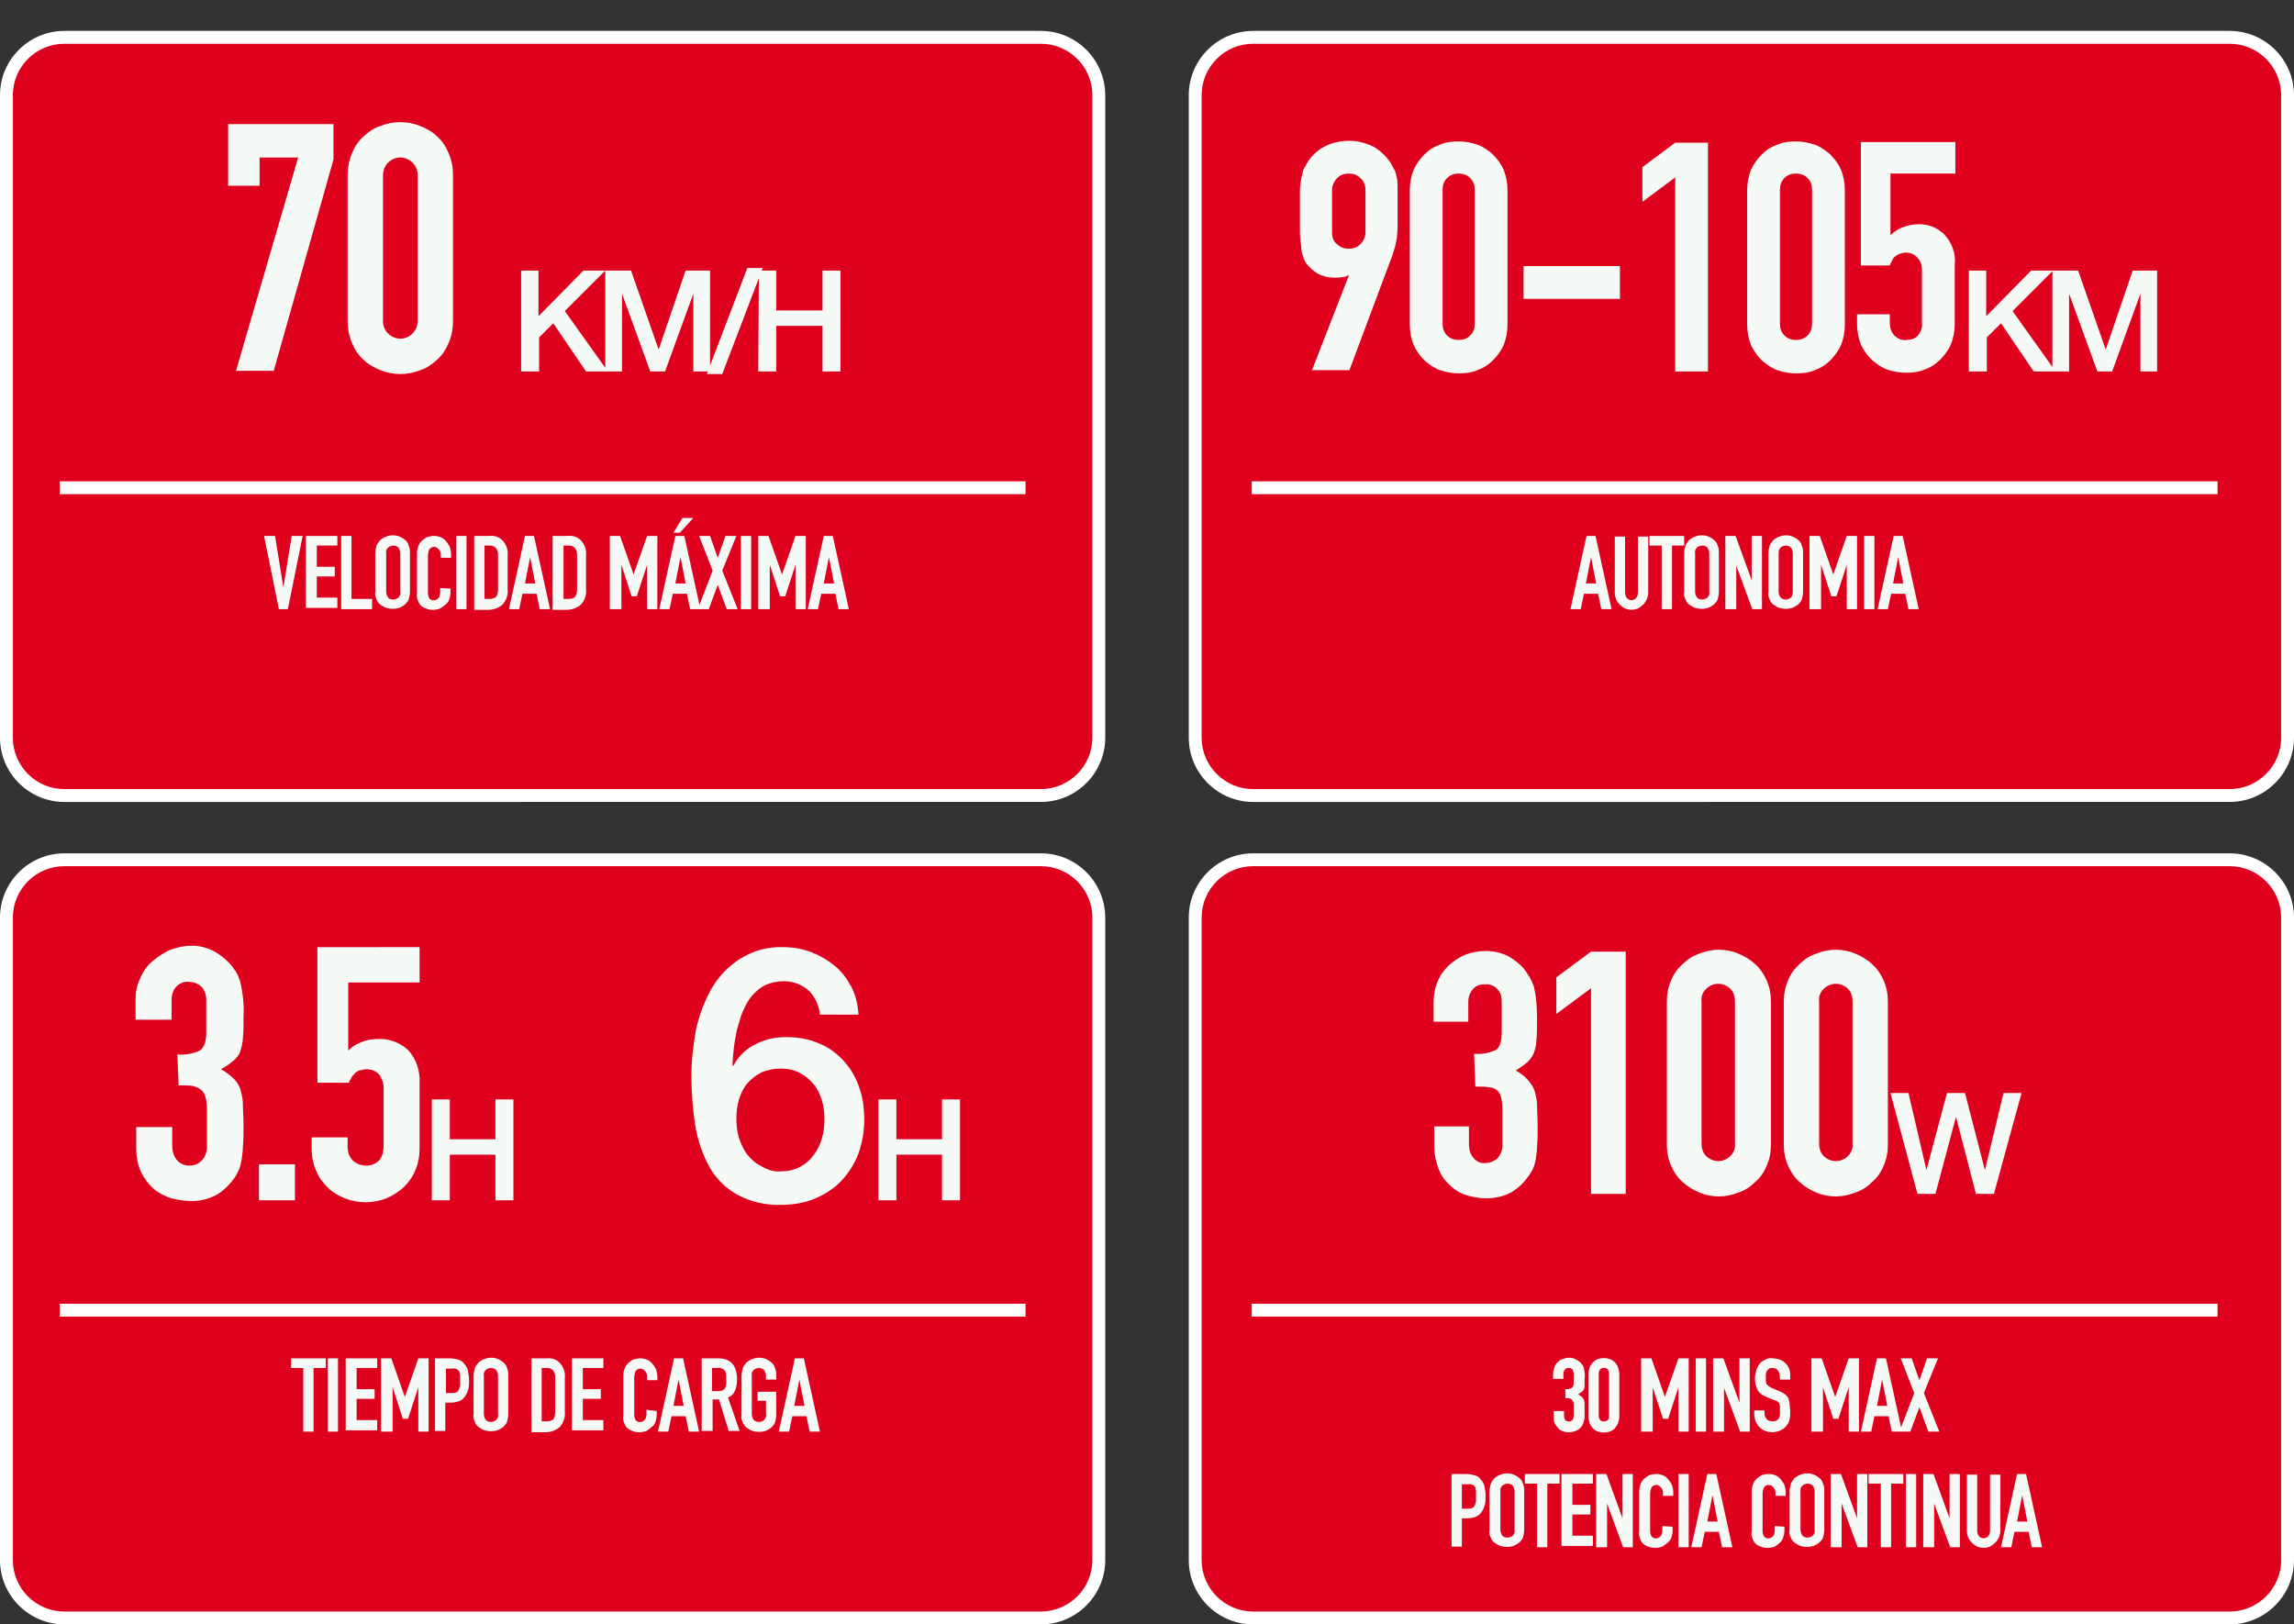
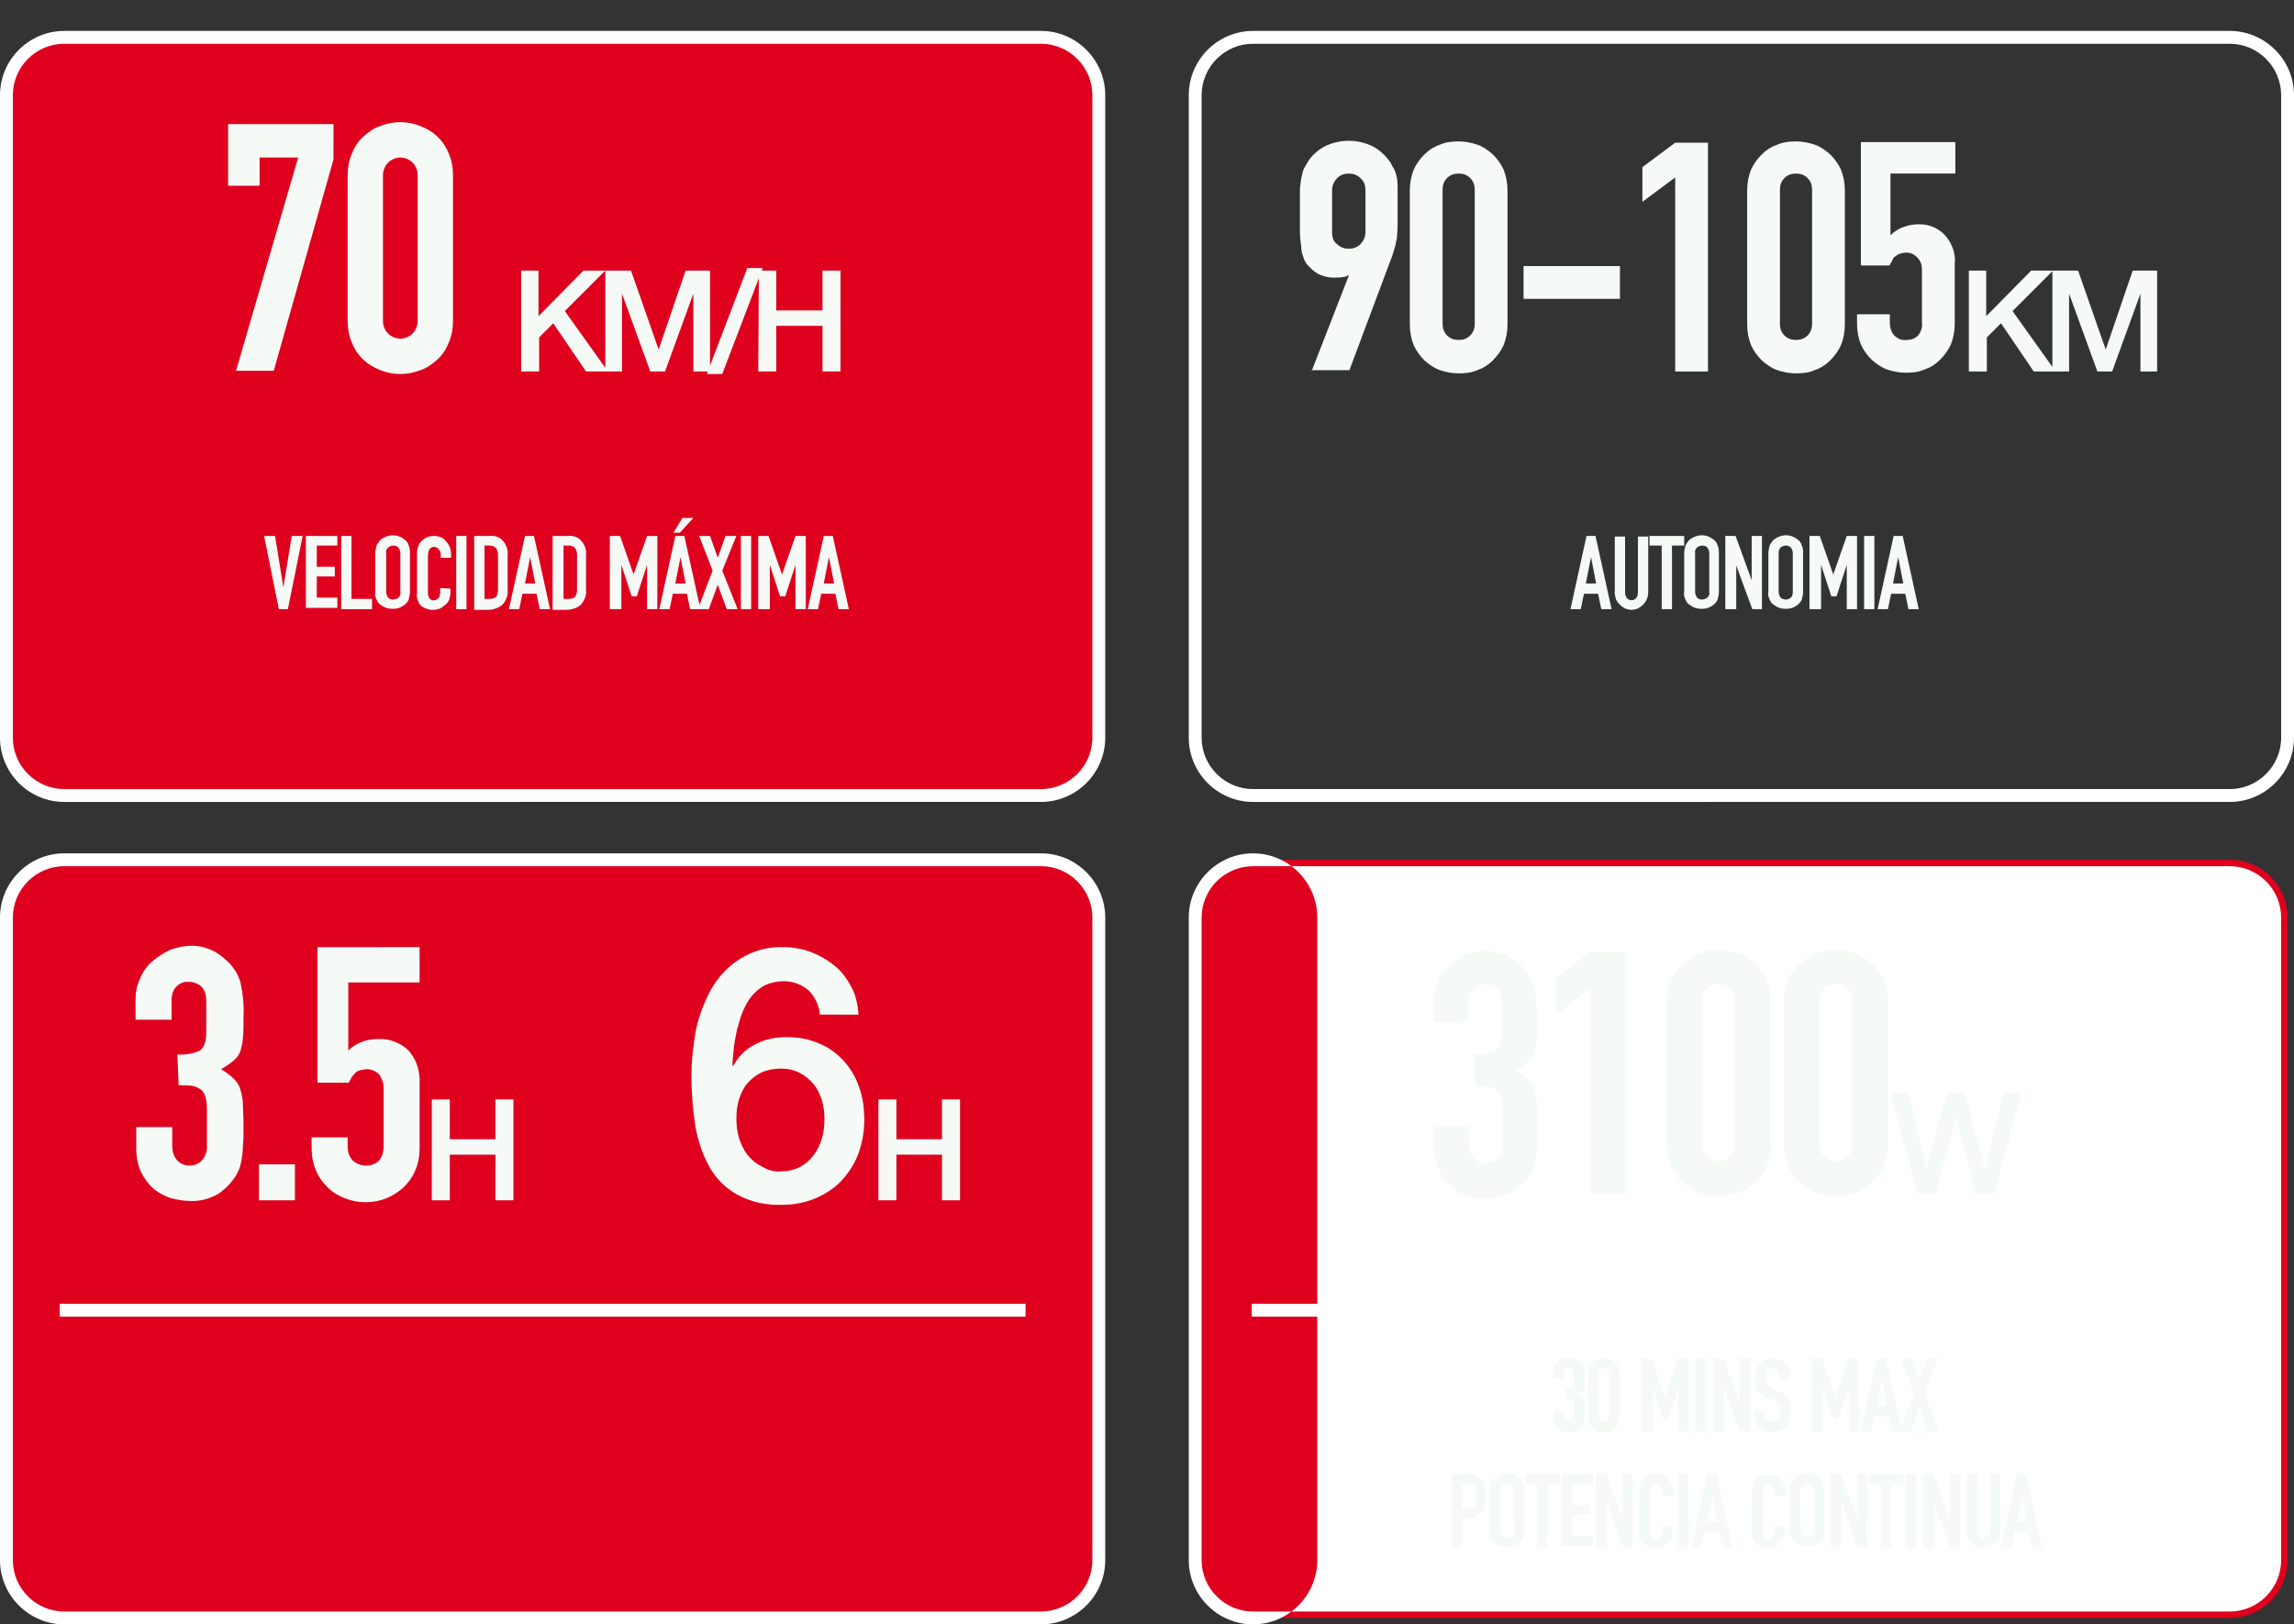
<svg xmlns="http://www.w3.org/2000/svg" version="1.1" id="Capa_1" x="0px" y="0px" width="357px" height="252.8px" viewBox="0 0 357 252.8" style="enable-background:new 0 0 357 252.8;" xml:space="preserve">
  <rect x="0" y="0" width="357" height="252.8" fill="#333333" stroke="none" />
  <style type="text/css">
	.st0{fill:#DF001E;}
	.st1{fill:#FFFFFF;}
	.st2{fill:none;stroke:#FFFFFF;stroke-width:2;}
	.st3{fill:#F5FAF6;}
</style>
  <g id="Grupo_48" transform="translate(-5518 -3728.188)">
    <g id="Trazado_191" transform="translate(5518 3779)">
      <path class="st0" d="M162,73H10c-5,0-9-4-9-9V-36c0-5,4-9,9-9h152c5,0,9,4,9,9V64C171,69,167,73,162,73z" />
      <path class="st1" d="M10-44c-4.4,0-8,3.6-8,8V64c0,4.4,3.6,8,8,8h152c4.4,0,8-3.6,8-8V-36c0-4.4-3.6-8-8-8H10 M10-46h152    c5.5,0,10,4.5,10,10V64c0,5.5-4.5,10-10,10H10C4.5,74,0,69.5,0,64V-36C0-41.5,4.5-46,10-46z" />
    </g>
-     <path id="Trazado_195" class="st2" d="M5527.3,3804.1h150.3" />
    <path id="Trazado_196" class="st3" d="M5554.7,3786l9.7-33.3h-6v4.4h-4.9v-9.6h16.4v5.5l-9.3,32.9H5554.7z M5572.1,3755.5   c0-1.2,0.2-2.4,0.7-3.5c0.4-1,1-1.9,1.8-2.6c0.8-0.7,1.6-1.3,2.6-1.6c1-0.4,2-0.6,3.1-0.6c1.1,0,2.1,0.2,3.1,0.6   c1,0.4,1.9,0.9,2.6,1.6c0.8,0.7,1.4,1.6,1.8,2.6c0.5,1.1,0.7,2.3,0.7,3.5v22.6c0,1.2-0.2,2.4-0.7,3.5c-0.4,1-1,1.9-1.8,2.6   c-0.8,0.7-1.6,1.3-2.6,1.6c-1,0.4-2,0.6-3.1,0.6c-1.1,0-2.1-0.2-3.1-0.6c-1-0.4-1.9-0.9-2.6-1.6c-0.8-0.7-1.4-1.6-1.8-2.6   c-0.5-1.1-0.7-2.3-0.7-3.5V3755.5z M5577.6,3778.1c0,0.7,0.2,1.4,0.8,2c0.5,0.5,1.2,0.8,1.9,0.8c0.7,0,1.4-0.3,1.9-0.8   c0.5-0.5,0.8-1.2,0.8-2v-22.6c0-0.7-0.2-1.4-0.8-2c-0.5-0.5-1.2-0.8-1.9-0.8c-0.7,0-1.4,0.3-1.9,0.8c-0.5,0.5-0.8,1.2-0.8,2V3778.1   z M5599,3770.3h2.8v7.1l7-7.1h3.4l-6.3,6.3l6.7,9.4h-3.4l-5.1-7.5l-2.2,2.2v5.3h-2.8V3770.3z M5612.3,3770.3h3.9l4.3,12.3h0   l4.2-12.3h3.8v15.7h-2.6v-12.1h0l-4.4,12.1h-2.3l-4.4-12.1h0v12.1h-2.6V3770.3z M5634.3,3769.9h2.4l-6.3,16.5h-2.4L5634.3,3769.9z    M5636.1,3770.3h2.7v6.2h7.2v-6.2h2.8v15.7h-2.8v-7.1h-7.2v7.1h-2.8L5636.1,3770.3z" />
    <path id="Trazado_197" class="st3" d="M5565.1,3811.6l-2.3,11.4h-1.4l-2.3-11.4h1.7l1.3,8h0l1.3-8H5565.1z M5565.6,3823v-11.4h4.9   v1.5h-3.2v3.3h2.8v1.5h-2.8v3.3h3.2v1.6H5565.6z M5571.1,3823v-11.4h1.6v9.8h3.2v1.6H5571.1z M5576.4,3814.3c0-0.4,0.1-0.8,0.2-1.2   c0.1-0.3,0.4-0.6,0.6-0.9c0.3-0.2,0.6-0.4,0.9-0.5c1-0.4,2.1-0.2,2.9,0.5c0.3,0.2,0.5,0.5,0.6,0.9c0.2,0.4,0.2,0.8,0.2,1.2v6   c0,0.4-0.1,0.8-0.2,1.2c-0.1,0.3-0.4,0.6-0.6,0.8c-0.3,0.2-0.6,0.4-0.9,0.5c-0.6,0.2-1.3,0.2-2,0c-0.3-0.1-0.6-0.3-0.9-0.5   c-0.3-0.2-0.5-0.5-0.6-0.8c-0.2-0.4-0.3-0.8-0.2-1.2L5576.4,3814.3z M5578.1,3820.3c0,0.3,0.1,0.6,0.3,0.9c0.4,0.4,1.1,0.4,1.6,0   c0.2-0.2,0.4-0.5,0.3-0.9v-6c0-0.3-0.1-0.6-0.3-0.9c-0.4-0.4-1.1-0.4-1.6,0c-0.2,0.2-0.4,0.5-0.3,0.9V3820.3z M5588.1,3819.8v0.7   c0,0.3-0.1,0.7-0.2,1c-0.1,0.3-0.3,0.6-0.6,0.8c-0.2,0.2-0.5,0.4-0.8,0.6c-0.3,0.1-0.7,0.2-1,0.2c-0.3,0-0.6,0-0.9-0.1   c-0.3-0.1-0.6-0.2-0.9-0.4c-0.3-0.2-0.5-0.5-0.6-0.8c-0.2-0.4-0.3-0.8-0.2-1.3v-6.3c0-0.4,0.1-0.7,0.2-1c0.1-0.3,0.3-0.6,0.5-0.8   c0.2-0.2,0.5-0.4,0.8-0.6c0.3-0.1,0.7-0.2,1.1-0.2c0.7,0,1.4,0.2,1.9,0.8c0.2,0.3,0.4,0.5,0.6,0.9c0.1,0.4,0.2,0.7,0.2,1.1v0.6   h-1.6v-0.5c0-0.3-0.1-0.6-0.3-0.8c-0.2-0.2-0.4-0.4-0.7-0.4c-0.3,0-0.6,0.1-0.8,0.4c-0.1,0.3-0.2,0.6-0.2,1v5.8   c0,0.3,0.1,0.6,0.2,0.8c0.2,0.2,0.5,0.4,0.8,0.3c0.1,0,0.2,0,0.3-0.1c0.1,0,0.2-0.1,0.3-0.2c0.1-0.1,0.2-0.2,0.2-0.4   c0.1-0.2,0.1-0.4,0.1-0.6v-0.6L5588.1,3819.8z M5589,3823v-11.4h1.6v11.4H5589z M5591.8,3823v-11.4h2.4c0.8-0.1,1.6,0.2,2.1,0.8   c0.5,0.6,0.8,1.4,0.7,2.2v5.3c0.1,0.9-0.2,1.7-0.8,2.4c-0.6,0.5-1.4,0.8-2.2,0.8H5591.8z M5593.4,3813.1v8.3h0.8   c0.4,0,0.7-0.1,1-0.3c0.2-0.3,0.3-0.7,0.3-1.1v-5.5c0-0.4-0.1-0.7-0.3-1c-0.3-0.3-0.6-0.4-1-0.4H5593.4z M5601.3,3819l-0.8-4.1h0   l-0.8,4.1H5601.3z M5597.2,3823l2.5-11.4h1.4l2.5,11.4h-1.6l-0.5-2.4h-2.2l-0.5,2.4H5597.2z M5604,3823v-11.4h2.4   c0.8-0.1,1.6,0.2,2.1,0.8c0.5,0.6,0.8,1.4,0.7,2.2v5.3c0.1,0.9-0.2,1.7-0.8,2.4c-0.6,0.5-1.4,0.8-2.2,0.8H5604z M5605.7,3813.1v8.3   h0.8c0.4,0,0.7-0.1,1-0.3c0.2-0.3,0.3-0.7,0.3-1.1v-5.5c0-0.4-0.1-0.7-0.3-1c-0.3-0.3-0.6-0.4-1-0.4H5605.7z M5612.9,3823v-11.4   h1.6l2.1,6h0l2.1-6h1.6v11.4h-1.6v-6.9h0l-1.6,4.9h-0.8l-1.6-4.9h0v6.9H5612.9z M5624.7,3819l-0.8-4.1h0l-0.8,4.1H5624.7z    M5620.6,3823l2.5-11.4h1.4l2.5,11.4h-1.6l-0.5-2.4h-2.2l-0.5,2.4H5620.6z M5622.8,3811.1l1.4-2.3h1.7l-2.1,2.3H5622.8z    M5626.6,3823l2.3-6l-2.1-5.4h1.7l1.2,3.4l1.2-3.4h1.7l-2.2,5.4l2.4,6h-1.7l-1.4-3.8l-1.4,3.8H5626.6z M5633.3,3823v-11.4h1.6v11.4   H5633.3z M5636,3823v-11.4h1.6l2.1,6h0l2.1-6h1.6v11.4h-1.6v-6.9h0l-1.6,4.9h-0.8l-1.6-4.9h0v6.9H5636z M5647.8,3819l-0.8-4.1h0   l-0.8,4.1H5647.8z M5643.7,3823l2.5-11.4h1.4l2.5,11.4h-1.6l-0.5-2.4h-2.2l-0.5,2.4H5643.7z" />
    <g id="Trazado_190" transform="translate(5703 3779)">
-       <path class="st0" d="M162,73H10c-5,0-9-4-9-9V-36c0-5,4-9,9-9h152c5,0,9,4,9,9V64C171,69,167,73,162,73z" />
      <path class="st1" d="M10-44c-4.4,0-8,3.6-8,8V64c0,4.4,3.6,8,8,8h152c4.4,0,8-3.6,8-8V-36c0-4.4-3.6-8-8-8H10 M10-46h152    c5.5,0,10,4.5,10,10V64c0,5.5-4.5,10-10,10H10C4.5,74,0,69.5,0,64V-36C0-41.5,4.5-46,10-46z" />
    </g>
-     <path id="Trazado_198" class="st2" d="M5712.8,3804.1h150.3" />
    <path id="Trazado_194" class="st3" d="M5722.1,3786l5.8-14.9l-0.1-0.1c-0.2,0.2-0.5,0.3-0.8,0.3c-0.5,0.1-0.9,0.1-1.4,0.1   c-0.9,0-1.7-0.2-2.5-0.6c-0.7-0.4-1.3-1-1.8-1.6c-0.2-0.3-0.4-0.7-0.5-1.1c-0.2-0.5-0.3-1-0.3-1.5c-0.1-0.8-0.2-1.5-0.2-2.3   c0-0.9,0-2.1,0-3.5c0-1.2,0-2.1,0-2.9c0-0.6,0.1-1.3,0.2-1.9c0.1-0.4,0.2-0.9,0.3-1.3c0.2-0.4,0.4-0.8,0.6-1.1   c0.6-1.1,1.6-2,2.7-2.6c1.2-0.6,2.5-0.9,3.8-0.9c1.3,0,2.6,0.3,3.8,0.9c1.1,0.6,2,1.5,2.7,2.5c0.2,0.4,0.4,0.8,0.6,1.1   c0.2,0.4,0.3,0.9,0.4,1.3c0.1,0.5,0.1,1.2,0.1,1.9s0,1.7,0,2.9c0,1.1,0,2,0,2.7c0,0.7-0.1,1.3-0.1,1.8c-0.1,0.5-0.2,1-0.3,1.4   c-0.1,0.4-0.3,0.9-0.4,1.3l-6.7,17.9H5722.1z M5725.3,3764.4c0,0.7,0.2,1.4,0.8,1.8c0.5,0.5,1.1,0.7,1.8,0.7c0.7,0,1.3-0.2,1.8-0.7   c0.5-0.5,0.8-1.2,0.8-1.8v-6.6c0-0.7-0.2-1.4-0.8-1.9c-0.5-0.5-1.1-0.7-1.8-0.7c-0.7,0-1.3,0.2-1.8,0.7c-0.5,0.5-0.8,1.2-0.8,1.9   V3764.4z M5737.4,3757.8c0-1.1,0.2-2.2,0.6-3.2c0.4-0.9,1-1.7,1.7-2.4c0.7-0.7,1.5-1.2,2.4-1.5c0.9-0.4,1.9-0.5,2.9-0.5   c1,0,2,0.2,2.9,0.5c0.9,0.3,1.7,0.9,2.4,1.5c0.7,0.7,1.3,1.5,1.7,2.4c0.4,1,0.6,2.1,0.6,3.2v20.9c0,1.1-0.2,2.2-0.6,3.2   c-0.4,0.9-1,1.7-1.7,2.4c-0.7,0.7-1.5,1.2-2.4,1.5c-0.9,0.4-1.9,0.5-2.9,0.5c-1,0-2-0.2-2.9-0.5c-0.9-0.3-1.7-0.9-2.4-1.5   c-0.7-0.7-1.3-1.5-1.7-2.4c-0.4-1-0.6-2.1-0.6-3.2V3757.8z M5742.5,3778.6c0,0.7,0.2,1.3,0.7,1.8c0.5,0.5,1.1,0.7,1.8,0.7   c0.7,0,1.3-0.2,1.8-0.7c0.5-0.5,0.7-1.1,0.7-1.8v-20.9c0-0.7-0.2-1.3-0.7-1.8c-0.5-0.5-1.1-0.7-1.8-0.7c-0.7,0-1.3,0.2-1.8,0.7   c-0.5,0.5-0.7,1.1-0.7,1.8V3778.6z M5755.1,3774.7v-5.1h15v5.1H5755.1z M5778.7,3786v-30.2l-5.1,3.8v-5.4l5.1-3.8h5.1v35.6H5778.7z    M5789.9,3757.8c0-1.1,0.2-2.2,0.6-3.2c0.4-0.9,1-1.7,1.7-2.4c0.7-0.7,1.5-1.2,2.4-1.5c0.9-0.4,1.9-0.5,2.9-0.5c1,0,2,0.2,2.9,0.5   c0.9,0.3,1.7,0.9,2.4,1.5c0.7,0.7,1.3,1.5,1.7,2.4c0.4,1,0.6,2.1,0.6,3.2v20.9c0,1.1-0.2,2.2-0.6,3.2c-0.4,0.9-1,1.7-1.7,2.4   c-0.7,0.7-1.5,1.2-2.4,1.5c-0.9,0.4-1.9,0.5-2.9,0.5c-1,0-2-0.2-2.9-0.5c-0.9-0.3-1.7-0.9-2.4-1.5c-0.7-0.7-1.3-1.5-1.7-2.4   c-0.4-1-0.6-2.1-0.6-3.2V3757.8z M5795,3778.6c0,0.7,0.2,1.3,0.7,1.8c0.5,0.5,1.1,0.7,1.8,0.7c0.7,0,1.3-0.2,1.8-0.7   c0.5-0.5,0.7-1.1,0.7-1.8v-20.9c0-0.7-0.2-1.3-0.7-1.8c-0.5-0.5-1.1-0.7-1.8-0.7c-0.7,0-1.3,0.2-1.8,0.7c-0.5,0.5-0.7,1.1-0.7,1.8   V3778.6z M5822.3,3750.4v4.8h-10.1v9.6c0.5-0.5,1.1-0.9,1.8-1.2c0.8-0.3,1.6-0.5,2.4-0.5c1.6-0.1,3.1,0.5,4.2,1.6   c1.2,1.3,1.8,3,1.6,4.7v9.2c0,1.1-0.2,2.2-0.6,3.2c-0.4,0.9-1,1.7-1.7,2.4c-0.7,0.7-1.5,1.2-2.4,1.5c-0.9,0.4-1.9,0.5-2.9,0.5   c-1,0-2-0.2-2.9-0.5c-0.9-0.3-1.7-0.9-2.4-1.5c-0.7-0.7-1.3-1.5-1.7-2.4c-0.4-1-0.6-2.1-0.6-3.2v-1.5h5.1v1.3c0,0.7,0.2,1.5,0.7,2   c0.5,0.5,1.2,0.8,1.9,0.7c0.7,0,1.3-0.2,1.8-0.7c0.4-0.5,0.7-1.2,0.6-1.9v-8.4c0-0.7-0.2-1.3-0.7-1.8c-0.4-0.5-1.1-0.8-1.7-0.8   c-0.4,0-0.8,0.1-1.1,0.2c-0.3,0.1-0.5,0.3-0.8,0.5c-0.2,0.2-0.3,0.4-0.4,0.7c-0.2,0.3-0.3,0.5-0.3,0.6h-4.5v-19.2H5822.3z    M5824.3,3770.3h2.8v7.1l7-7.1h3.4l-6.3,6.3l6.7,9.4h-3.4l-5.1-7.5l-2.2,2.2v5.3h-2.8V3770.3z M5837.5,3770.3h3.9l4.3,12.3h0   l4.2-12.3h3.8v15.7h-2.6v-12.1h0l-4.4,12.1h-2.3l-4.4-12.1h0v12.1h-2.6V3770.3z" />
    <path id="Trazado_199" class="st3" d="M5766.4,3819l-0.8-4.1h0l-0.8,4.1H5766.4z M5762.4,3823l2.5-11.4h1.4l2.5,11.4h-1.6l-0.5-2.4   h-2.2l-0.5,2.4H5762.4z M5774.5,3811.6v8.8c0,0.7-0.3,1.4-0.8,1.9c-0.2,0.2-0.5,0.4-0.8,0.6c-0.3,0.1-0.7,0.2-1,0.2   c-0.3,0-0.7-0.1-1-0.2c-0.6-0.3-1.1-0.8-1.4-1.4c-0.1-0.3-0.2-0.7-0.2-1v-8.8h1.6v8.7c0,0.3,0.1,0.7,0.3,0.9c0.4,0.4,1,0.4,1.4,0   c0.2-0.2,0.3-0.6,0.3-0.9v-8.7H5774.5z M5776.6,3823v-9.9h-1.9v-1.5h5.4v1.5h-1.9v9.9H5776.6z M5780.1,3814.3   c0-0.4,0.1-0.8,0.2-1.2c0.1-0.3,0.4-0.6,0.6-0.9c0.3-0.2,0.6-0.4,0.9-0.5c1-0.4,2.1-0.2,2.9,0.5c0.3,0.2,0.5,0.5,0.6,0.9   c0.2,0.4,0.2,0.8,0.2,1.2v6c0,0.4-0.1,0.8-0.2,1.2c-0.1,0.3-0.4,0.6-0.6,0.8c-0.3,0.2-0.6,0.4-0.9,0.5c-0.6,0.2-1.3,0.2-2,0   c-0.3-0.1-0.6-0.3-0.9-0.5c-0.3-0.2-0.5-0.5-0.6-0.8c-0.2-0.4-0.3-0.8-0.2-1.2L5780.1,3814.3z M5781.8,3820.3   c0,0.3,0.1,0.6,0.3,0.9c0.4,0.4,1.1,0.4,1.6,0c0.2-0.2,0.4-0.5,0.3-0.9v-6c0-0.3-0.1-0.6-0.3-0.9c-0.4-0.4-1.1-0.4-1.6,0   c-0.2,0.2-0.4,0.5-0.3,0.9V3820.3z M5786.5,3823v-11.4h1.6l2.5,6.9h0v-6.9h1.6v11.4h-1.5l-2.5-6.8h0v6.8H5786.5z M5793.2,3814.3   c0-0.4,0.1-0.8,0.2-1.2c0.1-0.3,0.4-0.6,0.6-0.9c0.3-0.2,0.6-0.4,0.9-0.5c1-0.4,2.1-0.2,2.9,0.5c0.3,0.2,0.5,0.5,0.6,0.9   c0.2,0.4,0.2,0.8,0.2,1.2v6c0,0.4-0.1,0.8-0.2,1.2c-0.1,0.3-0.4,0.6-0.6,0.8c-0.3,0.2-0.6,0.4-0.9,0.5c-0.6,0.2-1.3,0.2-2,0   c-0.3-0.1-0.6-0.3-0.9-0.5c-0.3-0.2-0.5-0.5-0.6-0.8c-0.2-0.4-0.3-0.8-0.2-1.2V3814.3z M5794.8,3820.3c0,0.3,0.1,0.6,0.3,0.9   c0.5,0.4,1.1,0.4,1.6,0c0.2-0.2,0.3-0.5,0.3-0.9v-6c0-0.3-0.1-0.6-0.3-0.9c-0.4-0.4-1.1-0.4-1.6,0c-0.2,0.2-0.3,0.5-0.3,0.9V3820.3   z M5799.6,3823v-11.4h1.6l2.1,6h0l2.1-6h1.6v11.4h-1.6v-6.9h0l-1.6,4.9h-0.8l-1.6-4.9h0v6.9H5799.6z M5808.1,3823v-11.4h1.6v11.4   H5808.1z M5814.2,3819l-0.8-4.1h0l-0.8,4.1H5814.2z M5810.2,3823l2.5-11.4h1.4l2.5,11.4h-1.6l-0.5-2.4h-2.2l-0.5,2.4H5810.2z" />
    <g id="Trazado_192" transform="translate(5518 3907)">
      <path class="st0" d="M162,73H10c-5,0-9-4-9-9V-36c0-5,4-9,9-9h152c5,0,9,4,9,9V64C171,69,167,73,162,73z" />
      <path class="st1" d="M10-44c-4.4,0-8,3.6-8,8V64c0,4.4,3.6,8,8,8h152c4.4,0,8-3.6,8-8V-36c0-4.4-3.6-8-8-8H10 M10-46h152    c5.5,0,10,4.5,10,10V64c0,5.5-4.5,10-10,10H10C4.5,74,0,69.5,0,64V-36C0-41.5,4.5-46,10-46z" />
    </g>
    <path id="Trazado_202" class="st2" d="M5527.3,3932.1h150.3" />
    <path id="Trazado_200" class="st3" d="M5545.6,3892.3c1.2,0.1,2.4-0.1,3.5-0.6c0.6-0.4,1-1.3,1-2.8v-5.1c0-0.7-0.2-1.4-0.7-2   c-0.5-0.5-1.3-0.8-2-0.8c-0.8-0.1-1.6,0.3-2.1,0.9c-0.4,0.5-0.6,1.2-0.6,1.8v3.2h-5.6v-3.2c0-1.1,0.2-2.2,0.7-3.2   c0.4-1,1-1.9,1.8-2.6c0.8-0.7,1.7-1.3,2.7-1.8c1-0.4,2.2-0.7,3.3-0.7c1.3-0.1,2.7,0.3,3.8,0.9c0.9,0.5,1.6,1.1,2.3,1.8   c0.4,0.4,0.7,0.9,1,1.3c0.3,0.5,0.5,1,0.7,1.6c0.4,1.8,0.6,3.6,0.5,5.4c0,1.4,0,2.5-0.1,3.3c0,0.7-0.2,1.4-0.4,2.1   c-0.2,0.6-0.6,1.1-1.1,1.5c-0.6,0.5-1.2,0.9-1.9,1.3c0.7,0.4,1.4,0.9,2,1.5c0.5,0.5,0.8,1,1,1.6c0.2,0.8,0.4,1.5,0.4,2.3   c0,0.9,0.1,2,0.1,3.4c0,1.3,0,2.3-0.1,3.2c0,0.7-0.1,1.4-0.2,2.1c-0.1,0.5-0.2,1-0.4,1.5c-0.2,0.4-0.4,0.9-0.7,1.3   c-0.7,1-1.6,1.9-2.7,2.6c-1.3,0.7-2.8,1.1-4.3,1c-1,0-1.9-0.2-2.8-0.4c-1-0.3-1.9-0.8-2.7-1.4c-0.8-0.7-1.5-1.6-2-2.6   c-0.6-1.2-0.8-2.6-0.8-3.9v-3.2h5.6v2.9c0,0.8,0.2,1.6,0.7,2.2c0.5,0.6,1.2,0.9,2,0.9c0.8,0,1.5-0.3,2-0.9c0.5-0.6,0.8-1.5,0.7-2.3   v-5.6c0-1.5-0.3-2.5-0.9-3c-0.4-0.3-0.9-0.5-1.3-0.6c-0.7-0.1-1.5-0.1-2.2-0.1L5545.6,3892.3z M5558.3,3915v-5.6h5.6v5.6H5558.3z    M5583.3,3875.8v5.3h-11.1v10.6c0.6-0.6,1.2-1,2-1.3c0.9-0.4,1.8-0.5,2.7-0.5c1.7-0.1,3.4,0.6,4.6,1.7c1.3,1.4,1.9,3.3,1.8,5.2   v10.1c0,1.2-0.2,2.4-0.7,3.5c-0.4,1-1.1,1.9-1.8,2.6c-0.8,0.7-1.7,1.3-2.7,1.7c-1,0.4-2.1,0.6-3.2,0.6c-1.1,0-2.2-0.2-3.2-0.6   c-1-0.4-1.9-0.9-2.7-1.7c-0.8-0.8-1.4-1.6-1.8-2.6c-0.5-1.1-0.7-2.3-0.7-3.5v-1.7h5.6v1.4c0,0.8,0.2,1.6,0.8,2.2   c0.5,0.5,1.3,0.8,2.1,0.8c0.7,0,1.4-0.2,2-0.8c0.5-0.6,0.7-1.4,0.7-2.2v-9.2c0-0.7-0.3-1.4-0.7-2c-0.5-0.5-1.2-0.8-1.9-0.8   c-0.4,0-0.8,0.1-1.2,0.2c-0.3,0.1-0.6,0.3-0.8,0.6c-0.2,0.2-0.4,0.4-0.5,0.7c-0.2,0.3-0.3,0.5-0.3,0.6h-4.9v-21.1H5583.3z    M5585.2,3899.3h2.8v6.2h7.1v-6.2h2.8v15.7h-2.8v-7.1h-7.1v7.1h-2.8V3899.3z M5645.6,3886.2c-0.1-1.4-0.7-2.8-1.7-3.8   c-1.1-1-2.5-1.5-3.9-1.5c-1,0-2,0.2-2.9,0.6c-0.8,0.4-1.5,1-2.1,1.7c-0.6,0.7-1,1.5-1.4,2.4c-0.4,0.9-0.6,1.9-0.9,2.8   c-0.2,1-0.4,2-0.5,2.9c-0.1,1-0.2,1.9-0.2,2.7l0.1,0.1c0.8-1.5,2-2.7,3.5-3.4c1.5-0.8,3.1-1.1,4.8-1.1c1.8,0,3.5,0.3,5.1,1   c1.5,0.6,2.8,1.6,3.8,2.7c1.1,1.2,1.9,2.6,2.4,4.1c0.6,1.6,0.8,3.4,0.8,5.1c0,1.8-0.3,3.5-0.9,5.2c-0.6,1.6-1.5,3-2.6,4.2   c-1.1,1.2-2.5,2.1-4.1,2.8c-1.7,0.7-3.4,1-5.2,1c-2.4,0.1-4.8-0.4-7-1.6c-1.8-1-3.3-2.5-4.3-4.3c-1.1-2-1.8-4.1-2.2-6.4   c-0.4-2.6-0.6-5.2-0.6-7.9c0-2.3,0.3-4.7,0.7-7c0.5-2.3,1.3-4.4,2.4-6.4c1.1-1.9,2.6-3.5,4.5-4.7c2.1-1.3,4.4-1.9,6.8-1.8   c1.5,0,3,0.3,4.3,0.8c1.3,0.5,2.5,1.2,3.6,2.1c1.1,0.9,1.9,2,2.6,3.3c0.7,1.3,1,2.8,1.1,4.3H5645.6z M5639.5,3910.5   c1,0,2.1-0.2,3-0.7c0.8-0.4,1.5-1,2.1-1.8c0.6-0.8,1-1.6,1.3-2.6c0.3-1,0.4-2,0.4-3c0-1-0.1-2-0.4-3c-0.3-0.9-0.7-1.8-1.3-2.5   c-0.6-0.7-1.3-1.3-2.1-1.7c-0.9-0.5-1.9-0.7-3-0.7c-1,0-2.1,0.2-3,0.6c-0.8,0.4-1.6,1-2.2,1.7c-0.6,0.7-1,1.6-1.3,2.5   c-0.3,1-0.4,2-0.4,3c0,1,0.1,2,0.4,3c0.3,0.9,0.7,1.8,1.3,2.6c0.6,0.7,1.3,1.4,2.2,1.8C5637.5,3910.3,5638.5,3910.6,5639.5,3910.5z    M5654.7,3899.3h2.8v6.2h7.1v-6.2h2.8v15.7h-2.8v-7.1h-7.1v7.1h-2.8V3899.3z" />
-     <path id="Trazado_204" class="st3" d="M5565.2,3951v-9.9h-1.9v-1.5h5.4v1.5h-1.9v9.9H5565.2z M5569,3951v-11.4h1.6v11.4H5569z    M5571.8,3951v-11.4h4.9v1.5h-3.2v3.3h2.8v1.5h-2.8v3.3h3.2v1.6H5571.8z M5577.3,3951v-11.4h1.6l2.1,6h0l2.1-6h1.6v11.4h-1.6v-6.9   h0l-1.6,4.9h-0.8l-1.6-4.9h0v6.9H5577.3z M5585.7,3951v-11.4h2.4c0.4,0,0.8,0.1,1.2,0.2c0.4,0.1,0.7,0.3,0.9,0.6   c0.3,0.3,0.5,0.7,0.6,1c0.1,0.5,0.2,1.1,0.2,1.6c0,0.4,0,0.9-0.1,1.3c-0.1,0.4-0.2,0.7-0.4,1c-0.2,0.4-0.5,0.7-0.9,0.9   c-0.5,0.2-1,0.3-1.5,0.3h-0.8v4.4H5585.7z M5587.4,3941.1v3.9h0.8c0.3,0,0.5,0,0.8-0.1c0.2-0.1,0.3-0.2,0.4-0.4   c0.1-0.2,0.1-0.4,0.2-0.6c0-0.2,0-0.5,0-0.8c0-0.3,0-0.5,0-0.8c0-0.2-0.1-0.4-0.1-0.6c-0.1-0.2-0.2-0.3-0.4-0.4   c-0.2-0.1-0.5-0.2-0.7-0.1H5587.4z M5591.7,3942.3c0-0.4,0.1-0.8,0.2-1.2c0.1-0.3,0.4-0.6,0.6-0.9c0.3-0.2,0.6-0.4,0.9-0.5   c1-0.4,2.1-0.2,2.9,0.5c0.3,0.2,0.5,0.5,0.6,0.9c0.2,0.4,0.2,0.8,0.2,1.2v6c0,0.4-0.1,0.8-0.2,1.2c-0.1,0.3-0.4,0.6-0.6,0.8   c-0.3,0.2-0.6,0.4-0.9,0.5c-0.6,0.2-1.3,0.2-2,0c-0.3-0.1-0.6-0.3-0.9-0.5c-0.3-0.2-0.5-0.5-0.6-0.8c-0.2-0.4-0.3-0.8-0.2-1.2   V3942.3z M5593.3,3948.3c0,0.3,0.1,0.6,0.3,0.9c0.4,0.4,1.1,0.4,1.6,0c0.2-0.2,0.4-0.5,0.3-0.9v-6c0-0.3-0.1-0.6-0.3-0.9   c-0.4-0.4-1.1-0.4-1.6,0c-0.2,0.2-0.4,0.5-0.3,0.9V3948.3z M5600.7,3951v-11.4h2.4c0.8-0.1,1.6,0.2,2.1,0.8   c0.5,0.6,0.8,1.4,0.7,2.2v5.3c0.1,0.9-0.2,1.7-0.8,2.4c-0.6,0.5-1.4,0.8-2.2,0.8H5600.7z M5602.3,3941.1v8.3h0.8   c0.4,0,0.7-0.1,1-0.3c0.2-0.3,0.3-0.7,0.3-1.1v-5.5c0-0.4-0.1-0.7-0.3-1c-0.3-0.3-0.6-0.4-1-0.4H5602.3z M5607,3951v-11.4h4.9v1.5   h-3.2v3.3h2.8v1.5h-2.8v3.3h3.2v1.6H5607z M5620.2,3947.8v0.7c0,0.3-0.1,0.7-0.2,1c-0.1,0.3-0.3,0.6-0.6,0.8   c-0.2,0.2-0.5,0.4-0.8,0.6c-0.3,0.1-0.7,0.2-1,0.2c-0.3,0-0.6,0-0.9-0.1c-0.3-0.1-0.6-0.2-0.9-0.4c-0.3-0.2-0.5-0.5-0.6-0.8   c-0.2-0.4-0.3-0.8-0.2-1.3v-6.3c0-0.4,0.1-0.7,0.2-1c0.1-0.3,0.3-0.6,0.5-0.8c0.2-0.2,0.5-0.4,0.8-0.6c0.3-0.1,0.7-0.2,1.1-0.2   c0.7,0,1.4,0.2,1.9,0.8c0.2,0.3,0.4,0.5,0.6,0.9c0.1,0.4,0.2,0.7,0.2,1.1v0.6h-1.6v-0.6c0-0.3-0.1-0.6-0.3-0.8   c-0.2-0.2-0.4-0.4-0.7-0.4c-0.3,0-0.6,0.1-0.8,0.4c-0.1,0.3-0.2,0.6-0.2,1v5.8c0,0.3,0.1,0.6,0.2,0.8c0.2,0.2,0.5,0.4,0.8,0.3   c0.1,0,0.2,0,0.3-0.1c0.1,0,0.2-0.1,0.3-0.2c0.1-0.1,0.2-0.2,0.2-0.4c0.1-0.2,0.1-0.4,0.1-0.6v-0.6L5620.2,3947.8z M5624.4,3947   l-0.8-4.1h0l-0.8,4.1H5624.4z M5620.4,3951l2.5-11.4h1.4l2.5,11.4h-1.6l-0.5-2.4h-2.2l-0.5,2.4H5620.4z M5628.8,3941.1v3.6h0.9   c0.2,0,0.5,0,0.7-0.1c0.2-0.1,0.3-0.2,0.4-0.3c0.1-0.2,0.2-0.4,0.2-0.6c0-0.3,0.1-0.5,0-0.8c0-0.3,0-0.5,0-0.8   c0-0.2-0.1-0.4-0.2-0.6c-0.3-0.3-0.7-0.5-1.2-0.4H5628.8z M5627.2,3951v-11.4h2.6c1.9,0,2.9,1.1,2.9,3.3c0,0.6-0.1,1.2-0.3,1.7   c-0.2,0.5-0.6,0.9-1.1,1.1l1.8,5.2h-1.7l-1.5-4.9h-1v4.9H5627.2z M5633.4,3942.3c0-0.4,0.1-0.8,0.2-1.2c0.1-0.3,0.4-0.6,0.6-0.9   c0.3-0.2,0.6-0.4,0.9-0.5c1-0.4,2.1-0.2,2.9,0.5c0.3,0.2,0.5,0.5,0.6,0.9c0.2,0.4,0.2,0.8,0.2,1.2v0.6h-1.6v-0.6   c0-0.3-0.1-0.6-0.3-0.9c-0.5-0.4-1.1-0.4-1.6,0c-0.2,0.2-0.4,0.5-0.3,0.9v6c0,0.3,0.1,0.6,0.3,0.9c0.5,0.4,1.1,0.4,1.6,0   c0.2-0.2,0.4-0.5,0.3-0.9v-2.1h-1.3v-1.4h2.9v3.6c0,0.4-0.1,0.8-0.2,1.2c-0.1,0.3-0.4,0.6-0.6,0.8c-0.3,0.2-0.6,0.4-0.9,0.5   c-0.6,0.2-1.3,0.2-2,0c-0.3-0.1-0.6-0.3-0.9-0.5c-0.3-0.2-0.5-0.5-0.6-0.8c-0.2-0.4-0.3-0.8-0.2-1.2L5633.4,3942.3z M5643.2,3947   l-0.8-4.1h0l-0.8,4.1H5643.2z M5639.2,3951l2.5-11.4h1.4l2.5,11.4h-1.6l-0.5-2.4h-2.2l-0.5,2.4H5639.2z" />
    <g id="Trazado_193" transform="translate(5703 3907)">
      <path class="st0" d="M162,73H10c-5,0-9-4-9-9V-36c0-5,4-9,9-9h152c5,0,9,4,9,9V64C171,69,167,73,162,73z" />
-       <path class="st1" d="M10-44c-4.4,0-8,3.6-8,8V64c0,4.4,3.6,8,8,8h152c4.4,0,8-3.6,8-8V-36c0-4.4-3.6-8-8-8H10 M10-46h152    c5.5,0,10,4.5,10,10V64c0,5.5-4.5,10-10,10H10C4.5,74,0,69.5,0,64V-36C0-41.5,4.5-46,10-46z" />
+       <path class="st1" d="M10-44c-4.4,0-8,3.6-8,8V64c0,4.4,3.6,8,8,8h152c4.4,0,8-3.6,8-8V-36c0-4.4-3.6-8-8-8H10 M10-46c5.5,0,10,4.5,10,10V64c0,5.5-4.5,10-10,10H10C4.5,74,0,69.5,0,64V-36C0-41.5,4.5-46,10-46z" />
    </g>
    <path id="Trazado_203" class="st2" d="M5712.8,3932.1h150.3" />
    <path id="Trazado_201" class="st3" d="M5747.4,3892.2c1.2,0.1,2.3-0.1,3.4-0.6c0.6-0.4,0.9-1.3,0.9-2.7v-4.9c0-0.7-0.2-1.4-0.7-1.9   c-0.5-0.5-1.2-0.8-1.9-0.7c-0.8-0.1-1.6,0.3-2,0.9c-0.4,0.5-0.6,1.1-0.6,1.8v3.1h-5.4v-3.1c0-1.1,0.2-2.1,0.6-3.1   c0.4-1,1-1.8,1.7-2.5c0.8-0.7,1.6-1.3,2.6-1.7c1-0.4,2.1-0.6,3.2-0.6c1.3,0,2.6,0.3,3.7,0.9c0.8,0.5,1.6,1.1,2.2,1.8   c0.3,0.4,0.6,0.8,0.9,1.3c0.3,0.5,0.5,1,0.7,1.5c0.4,1.7,0.5,3.4,0.5,5.2c0,1.3,0,2.4-0.1,3.2c0,0.7-0.2,1.4-0.4,2   c-0.2,0.5-0.6,1-1,1.4c-0.6,0.5-1.2,0.9-1.8,1.3c0.7,0.4,1.4,0.9,1.9,1.5c0.4,0.5,0.8,1,1,1.6c0.2,0.7,0.4,1.5,0.4,2.3   c0,0.9,0.1,2,0.1,3.3c0,1.2,0,2.3-0.1,3.1c0,0.7-0.1,1.3-0.2,2c-0.1,0.5-0.2,1-0.4,1.4c-0.2,0.4-0.4,0.8-0.7,1.2   c-0.7,1-1.5,1.8-2.6,2.5c-1.2,0.7-2.7,1-4.1,1c-0.9,0-1.8-0.2-2.7-0.4c-1-0.3-1.8-0.7-2.6-1.4c-0.8-0.7-1.5-1.5-1.9-2.5   c-0.5-1.2-0.8-2.5-0.8-3.8v-3.1h5.4v2.8c0,0.8,0.2,1.5,0.7,2.1c0.5,0.6,1.2,0.9,1.9,0.8c0.7,0,1.4-0.3,1.9-0.8   c0.5-0.6,0.8-1.4,0.7-2.2v-5.4c0-1.5-0.3-2.5-0.8-2.9c-0.4-0.3-0.8-0.5-1.3-0.5c-0.7-0.1-1.4-0.1-2.1-0.1L5747.4,3892.2z    M5765.6,3914v-32l-5.4,4v-5.7l5.4-4h5.4v37.7H5765.6z M5777.4,3884.1c0-1.2,0.2-2.3,0.7-3.4c0.4-1,1-1.8,1.8-2.5   c0.7-0.7,1.6-1.3,2.6-1.6c1-0.4,2-0.6,3-0.6c1,0,2.1,0.2,3,0.6c1,0.4,1.8,0.9,2.6,1.6c0.8,0.7,1.4,1.6,1.8,2.5   c0.5,1.1,0.7,2.2,0.7,3.4v22.2c0,1.2-0.2,2.3-0.7,3.4c-0.4,1-1,1.8-1.8,2.5c-0.7,0.7-1.6,1.3-2.6,1.6c-1,0.4-2,0.6-3,0.6   c-1,0-2.1-0.2-3-0.6c-1-0.4-1.8-0.9-2.6-1.6c-0.8-0.7-1.4-1.6-1.8-2.5c-0.5-1.1-0.7-2.2-0.7-3.4L5777.4,3884.1z M5782.8,3906.2   c0,0.7,0.2,1.4,0.7,1.9c0.5,0.5,1.2,0.8,1.9,0.8c0.7,0,1.4-0.3,1.9-0.8c0.5-0.5,0.8-1.2,0.7-1.9v-22.2c0-0.7-0.2-1.4-0.7-1.9   c-0.5-0.5-1.2-0.8-1.9-0.8c-0.7,0-1.4,0.3-1.9,0.8c-0.5,0.5-0.8,1.2-0.7,1.9V3906.2z M5795.6,3884.1c0-1.2,0.2-2.3,0.7-3.4   c0.4-1,1-1.8,1.8-2.5c0.7-0.7,1.6-1.3,2.6-1.6c1-0.4,2-0.6,3-0.6c1,0,2.1,0.2,3,0.6c1,0.4,1.8,0.9,2.6,1.6c0.8,0.7,1.4,1.6,1.8,2.5   c0.5,1.1,0.7,2.2,0.7,3.4v22.2c0,1.2-0.2,2.3-0.7,3.4c-0.4,1-1,1.8-1.8,2.5c-0.7,0.7-1.6,1.3-2.6,1.6c-1,0.4-2,0.6-3,0.6   c-1,0-2.1-0.2-3-0.6c-1-0.4-1.8-0.9-2.6-1.6c-0.8-0.7-1.4-1.6-1.8-2.5c-0.5-1.1-0.7-2.2-0.7-3.4V3884.1z M5801.1,3906.2   c0,0.7,0.2,1.4,0.7,1.9c0.5,0.5,1.2,0.8,1.9,0.8c0.7,0,1.4-0.3,1.9-0.8c0.5-0.5,0.8-1.2,0.7-1.9v-22.2c0-0.7-0.2-1.4-0.7-1.9   c-0.5-0.5-1.2-0.8-1.9-0.8c-0.7,0-1.4,0.3-1.9,0.8c-0.5,0.5-0.8,1.2-0.7,1.9L5801.1,3906.2z M5812.2,3898.3h2.8l2.8,12h0l3.2-12   h2.8l3.1,12h0l2.9-12h2.8l-4.3,15.7h-2.8l-3.1-12h0l-3.2,12h-2.8L5812.2,3898.3z" />
    <path id="Trazado_205" class="st3" d="M5761.6,3944.4c0.3,0,0.7,0,1-0.2c0.2-0.1,0.3-0.4,0.3-0.8v-1.5c0-0.2-0.1-0.4-0.2-0.6   c-0.2-0.2-0.4-0.2-0.6-0.2c-0.2,0-0.5,0.1-0.6,0.3c-0.1,0.2-0.2,0.3-0.2,0.5v0.9h-1.6v-0.9c0-0.3,0.1-0.6,0.2-0.9   c0.1-0.3,0.3-0.6,0.5-0.8c0.2-0.2,0.5-0.4,0.8-0.5c0.3-0.1,0.6-0.2,1-0.2c0.4,0,0.8,0.1,1.1,0.3c0.2,0.1,0.5,0.3,0.7,0.5   c0.1,0.1,0.2,0.3,0.3,0.4c0.1,0.1,0.2,0.3,0.2,0.5c0.1,0.5,0.2,1,0.1,1.6c0,0.4,0,0.7,0,1c0,0.2,0,0.4-0.1,0.6   c-0.1,0.2-0.2,0.3-0.3,0.4c-0.2,0.1-0.4,0.3-0.6,0.4c0.2,0.1,0.4,0.3,0.6,0.4c0.1,0.1,0.2,0.3,0.3,0.5c0.1,0.2,0.1,0.4,0.1,0.7   c0,0.3,0,0.6,0,1c0,0.4,0,0.7,0,0.9c0,0.2,0,0.4-0.1,0.6c0,0.1-0.1,0.3-0.1,0.4c-0.1,0.1-0.1,0.3-0.2,0.4c-0.2,0.3-0.5,0.6-0.8,0.7   c-0.4,0.2-0.8,0.3-1.2,0.3c-0.3,0-0.6,0-0.8-0.1c-0.3-0.1-0.6-0.2-0.8-0.4c-0.2-0.2-0.4-0.5-0.6-0.8c-0.2-0.4-0.2-0.7-0.2-1.1v-0.9   h1.6v0.8c0,0.2,0.1,0.5,0.2,0.6c0.3,0.3,0.8,0.3,1.1,0c0,0,0,0,0,0c0.2-0.2,0.2-0.4,0.2-0.7v-1.6c0-0.3,0-0.6-0.3-0.9   c-0.1-0.1-0.2-0.1-0.4-0.2c-0.2,0-0.4,0-0.6,0V3944.4z M5765.2,3942c0-0.4,0.1-0.7,0.2-1c0.1-0.3,0.3-0.5,0.5-0.8   c0.2-0.2,0.5-0.4,0.8-0.5c0.6-0.2,1.2-0.2,1.8,0c0.3,0.1,0.6,0.3,0.8,0.5c0.2,0.2,0.4,0.5,0.5,0.8c0.1,0.3,0.2,0.7,0.2,1v6.7   c0,0.4-0.1,0.7-0.2,1c-0.1,0.3-0.3,0.5-0.5,0.8c-0.2,0.2-0.5,0.4-0.8,0.5c-0.6,0.2-1.2,0.2-1.8,0c-0.3-0.1-0.6-0.3-0.8-0.5   c-0.2-0.2-0.4-0.5-0.5-0.8c-0.1-0.3-0.2-0.7-0.2-1V3942z M5766.8,3948.6c0,0.2,0.1,0.4,0.2,0.6c0.3,0.3,0.8,0.3,1.2,0   c0.2-0.2,0.2-0.4,0.2-0.6v-6.7c0-0.2-0.1-0.4-0.2-0.6c-0.3-0.3-0.8-0.3-1.2,0c-0.1,0.2-0.2,0.4-0.2,0.6V3948.6z M5773.4,3951v-11.4   h1.6l2.1,6h0l2.1-6h1.6v11.4h-1.6v-6.9h0l-1.6,4.9h-0.8l-1.6-4.9h0v6.9H5773.4z M5781.9,3951v-11.4h1.6v11.4H5781.9z M5784.6,3951   v-11.4h1.6l2.5,6.9h0v-6.9h1.6v11.4h-1.5l-2.5-6.8h0v6.8H5784.6z M5796.6,3942.9h-1.6v-0.4c0-0.3-0.1-0.7-0.3-1   c-0.2-0.3-0.5-0.4-0.9-0.4c-0.2,0-0.4,0-0.5,0.1c-0.1,0.1-0.2,0.2-0.3,0.3c-0.1,0.1-0.1,0.3-0.2,0.5c0,0.2,0,0.4,0,0.6   c0,0.2,0,0.4,0,0.6c0,0.1,0.1,0.3,0.1,0.4c0.1,0.1,0.2,0.2,0.3,0.3c0.2,0.1,0.3,0.2,0.5,0.3l1.2,0.5c0.3,0.1,0.6,0.3,0.9,0.5   c0.2,0.2,0.4,0.4,0.5,0.6c0.1,0.3,0.2,0.6,0.2,0.9c0,0.4,0.1,0.7,0.1,1.1c0,0.4,0,0.9-0.1,1.3c-0.1,0.4-0.2,0.7-0.5,1   c-0.2,0.3-0.5,0.5-0.9,0.7c-0.4,0.2-0.9,0.3-1.3,0.3c-0.4,0-0.8-0.1-1.1-0.2c-0.3-0.1-0.6-0.3-0.9-0.6c-0.2-0.2-0.4-0.5-0.6-0.9   c-0.1-0.3-0.2-0.7-0.2-1.1v-0.6h1.6v0.5c0,0.3,0.1,0.6,0.3,0.8c0.2,0.3,0.6,0.4,0.9,0.4c0.2,0,0.4,0,0.6-0.1   c0.2-0.1,0.3-0.2,0.4-0.3c0.1-0.2,0.1-0.3,0.2-0.5c0-0.2,0-0.4,0-0.7c0-0.2,0-0.5,0-0.7c0-0.2-0.1-0.3-0.1-0.5   c-0.1-0.1-0.2-0.2-0.3-0.3c-0.2-0.1-0.3-0.2-0.5-0.2l-1.2-0.5c-0.6-0.2-1.1-0.6-1.4-1.1c-0.3-0.6-0.4-1.2-0.4-1.8   c0-0.4,0.1-0.8,0.2-1.2c0.1-0.4,0.3-0.7,0.5-1c0.2-0.3,0.5-0.5,0.9-0.7c0.4-0.2,0.8-0.3,1.2-0.2c0.4,0,0.8,0.1,1.1,0.2   c0.3,0.1,0.6,0.3,0.9,0.6c0.5,0.5,0.7,1.1,0.7,1.8V3942.9z M5799.9,3951v-11.4h1.6l2.1,6h0l2.1-6h1.6v11.4h-1.6v-6.9h0l-1.6,4.9   h-0.8l-1.6-4.9h0v6.9H5799.9z M5811.7,3947l-0.8-4.1h0l-0.8,4.1H5811.7z M5807.6,3951l2.5-11.4h1.4l2.5,11.4h-1.6l-0.5-2.4h-2.2   l-0.5,2.4H5807.6z M5813.6,3951l2.3-6l-2.1-5.4h1.7l1.2,3.4l1.2-3.4h1.7l-2.2,5.4l2.4,6h-1.7l-1.4-3.8l-1.4,3.8H5813.6z    M5743.9,3969v-11.4h2.4c0.4,0,0.8,0.1,1.2,0.2c0.4,0.1,0.7,0.3,0.9,0.6c0.3,0.3,0.5,0.7,0.6,1c0.1,0.5,0.2,1.1,0.2,1.6   c0,0.4,0,0.9-0.1,1.3c-0.1,0.4-0.2,0.7-0.4,1c-0.2,0.4-0.5,0.7-0.9,0.9c-0.5,0.2-1,0.3-1.5,0.3h-0.8v4.4H5743.9z M5745.5,3959.1   v3.9h0.8c0.3,0,0.5,0,0.8-0.1c0.2-0.1,0.3-0.2,0.4-0.4c0.1-0.2,0.1-0.4,0.2-0.6c0-0.2,0-0.5,0-0.8c0-0.3,0-0.5,0-0.8   c0-0.2-0.1-0.4-0.1-0.6c-0.1-0.2-0.2-0.3-0.4-0.4c-0.2-0.1-0.5-0.2-0.7-0.1H5745.5z M5749.8,3960.3c0-0.4,0.1-0.8,0.2-1.2   c0.1-0.3,0.4-0.6,0.6-0.9c0.3-0.2,0.6-0.4,0.9-0.5c1-0.4,2.1-0.2,2.9,0.5c0.3,0.2,0.5,0.5,0.6,0.9c0.2,0.4,0.2,0.8,0.2,1.2v6   c0,0.4-0.1,0.8-0.2,1.2c-0.1,0.3-0.4,0.6-0.6,0.8c-0.3,0.2-0.6,0.4-0.9,0.5c-0.6,0.2-1.3,0.2-2,0c-0.3-0.1-0.6-0.3-0.9-0.5   c-0.3-0.2-0.5-0.5-0.6-0.8c-0.2-0.4-0.3-0.8-0.2-1.2V3960.3z M5751.5,3966.3c0,0.3,0.1,0.6,0.3,0.9c0.4,0.4,1.1,0.4,1.6,0   c0.2-0.2,0.4-0.5,0.3-0.9v-6c0-0.3-0.1-0.6-0.3-0.9c-0.4-0.4-1.1-0.4-1.6,0c-0.2,0.2-0.4,0.5-0.3,0.9V3966.3z M5757.2,3969v-9.9   h-1.9v-1.5h5.4v1.5h-1.9v9.9H5757.2z M5761,3969v-11.4h4.9v1.5h-3.2v3.3h2.8v1.5h-2.8v3.3h3.2v1.6H5761z M5766.4,3969v-11.4h1.6   l2.5,6.9h0v-6.9h1.6v11.4h-1.5l-2.5-6.8h0v6.8H5766.4z M5778.3,3965.8v0.7c0,0.3-0.1,0.7-0.2,1c-0.1,0.3-0.3,0.6-0.6,0.8   c-0.2,0.2-0.5,0.4-0.8,0.6c-0.3,0.1-0.7,0.2-1,0.2c-0.3,0-0.6,0-0.9-0.1c-0.3-0.1-0.6-0.2-0.9-0.4c-0.3-0.2-0.5-0.5-0.6-0.8   c-0.2-0.4-0.3-0.8-0.2-1.3v-6.3c0-0.4,0.1-0.7,0.2-1c0.1-0.3,0.3-0.6,0.5-0.8c0.2-0.2,0.5-0.4,0.8-0.6c0.3-0.1,0.7-0.2,1.1-0.2   c0.7,0,1.4,0.2,1.9,0.8c0.2,0.3,0.4,0.5,0.6,0.9c0.1,0.4,0.2,0.7,0.2,1.1v0.6h-1.6v-0.5c0-0.3-0.1-0.6-0.3-0.8   c-0.2-0.2-0.4-0.4-0.7-0.4c-0.3,0-0.6,0.1-0.8,0.4c-0.1,0.3-0.2,0.6-0.2,1v5.8c0,0.3,0.1,0.6,0.2,0.8c0.2,0.2,0.5,0.4,0.8,0.3   c0.1,0,0.2,0,0.3-0.1c0.1,0,0.2-0.1,0.3-0.2c0.1-0.1,0.2-0.2,0.2-0.4c0.1-0.2,0.1-0.4,0.1-0.6v-0.6L5778.3,3965.8z M5779.2,3969   v-11.4h1.6v11.4H5779.2z M5785.3,3965l-0.8-4.1h0l-0.8,4.1H5785.3z M5781.2,3969l2.5-11.4h1.4l2.5,11.4h-1.6l-0.5-2.4h-2.2   l-0.5,2.4H5781.2z M5795.7,3965.8v0.7c0,0.3-0.1,0.7-0.2,1c-0.1,0.3-0.3,0.6-0.5,0.8c-0.2,0.2-0.5,0.4-0.8,0.6   c-0.3,0.1-0.7,0.2-1,0.2c-0.3,0-0.6,0-0.9-0.1c-0.3-0.1-0.6-0.2-0.9-0.4c-0.3-0.2-0.5-0.5-0.6-0.8c-0.2-0.4-0.3-0.8-0.2-1.3v-6.3   c0-0.4,0.1-0.7,0.2-1c0.1-0.3,0.3-0.6,0.5-0.8c0.2-0.2,0.5-0.4,0.8-0.6c0.3-0.1,0.7-0.2,1.1-0.2c0.7,0,1.4,0.2,1.9,0.8   c0.2,0.3,0.4,0.5,0.6,0.9c0.1,0.4,0.2,0.7,0.2,1.1v0.6h-1.6v-0.5c0-0.3-0.1-0.6-0.3-0.8c-0.2-0.2-0.4-0.4-0.7-0.4   c-0.3,0-0.6,0.1-0.8,0.4c-0.1,0.3-0.2,0.6-0.2,1v5.8c0,0.3,0.1,0.6,0.2,0.8c0.2,0.2,0.5,0.4,0.8,0.3c0.1,0,0.2,0,0.3-0.1   c0.1,0,0.2-0.1,0.3-0.2c0.1-0.1,0.2-0.2,0.2-0.4c0.1-0.2,0.1-0.4,0.1-0.6v-0.6L5795.7,3965.8z M5796.5,3960.3   c0-0.4,0.1-0.8,0.2-1.2c0.1-0.3,0.4-0.6,0.6-0.9c0.3-0.2,0.6-0.4,0.9-0.5c1-0.4,2.1-0.2,2.9,0.5c0.3,0.2,0.5,0.5,0.6,0.9   c0.2,0.4,0.2,0.8,0.2,1.2v6c0,0.4-0.1,0.8-0.2,1.2c-0.1,0.3-0.4,0.6-0.6,0.8c-0.3,0.2-0.6,0.4-0.9,0.5c-0.6,0.2-1.3,0.2-2,0   c-0.3-0.1-0.6-0.3-0.9-0.5c-0.3-0.2-0.5-0.5-0.6-0.8c-0.2-0.4-0.3-0.8-0.2-1.2L5796.5,3960.3z M5798.2,3966.3   c0,0.3,0.1,0.6,0.3,0.9c0.4,0.4,1.1,0.4,1.6,0c0.2-0.2,0.4-0.5,0.3-0.9v-6c0-0.3-0.1-0.6-0.3-0.9c-0.4-0.4-1.1-0.4-1.6,0   c-0.2,0.2-0.4,0.5-0.3,0.9V3966.3z M5802.9,3969v-11.4h1.6l2.5,6.9h0v-6.9h1.6v11.4h-1.5l-2.5-6.8h0v6.8H5802.9z M5810.7,3969v-9.9   h-1.9v-1.5h5.4v1.5h-1.9v9.9H5810.7z M5814.6,3969v-11.4h1.6v11.4H5814.6z M5817.3,3969v-11.4h1.6l2.5,6.9h0v-6.9h1.6v11.4h-1.5   l-2.5-6.8h0v6.8H5817.3z M5829.3,3957.6v8.8c0,0.7-0.3,1.4-0.8,1.9c-0.2,0.2-0.5,0.4-0.8,0.6c-0.3,0.1-0.7,0.2-1,0.2   c-0.3,0-0.7-0.1-1-0.2c-0.6-0.3-1.1-0.8-1.4-1.4c-0.1-0.3-0.2-0.7-0.2-1v-8.8h1.6v8.7c0,0.3,0.1,0.7,0.3,0.9c0.4,0.4,1,0.4,1.4,0   c0.2-0.2,0.3-0.6,0.3-0.9v-8.7H5829.3z M5833.5,3965l-0.8-4.1h0l-0.8,4.1H5833.5z M5829.4,3969l2.5-11.4h1.4l2.5,11.4h-1.6   l-0.5-2.4h-2.2l-0.5,2.4H5829.4z" />
  </g>
</svg>